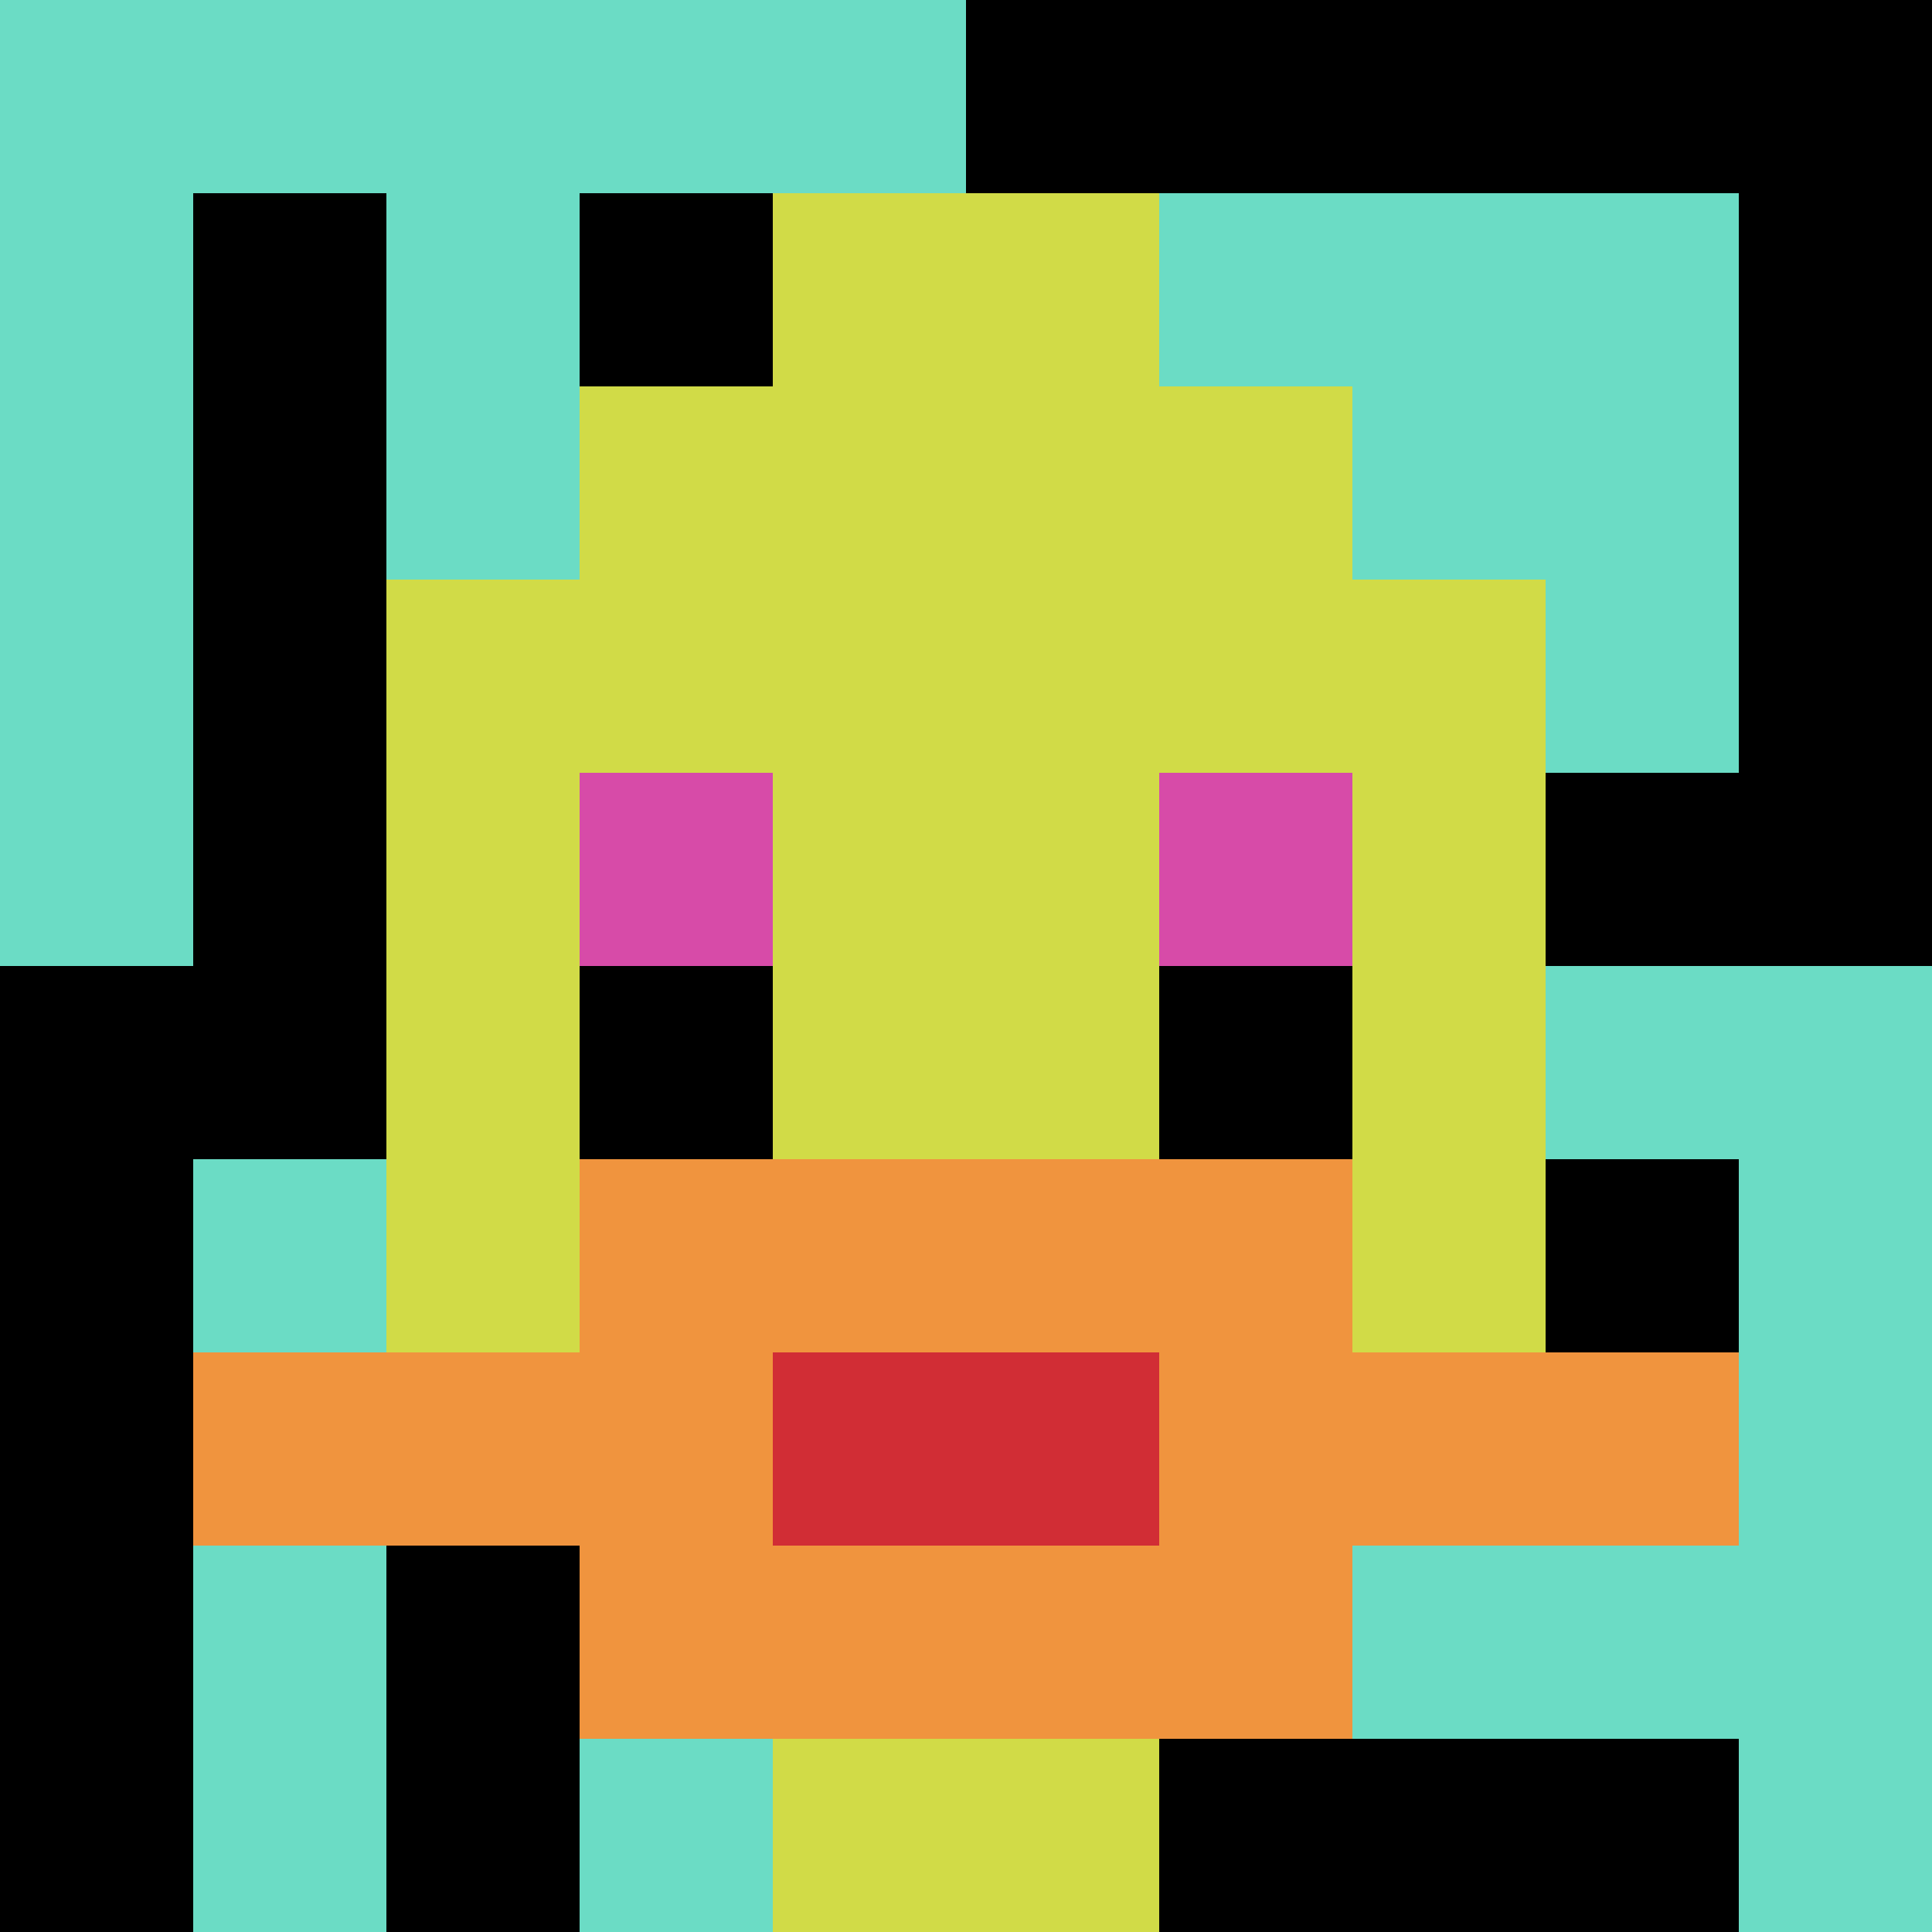
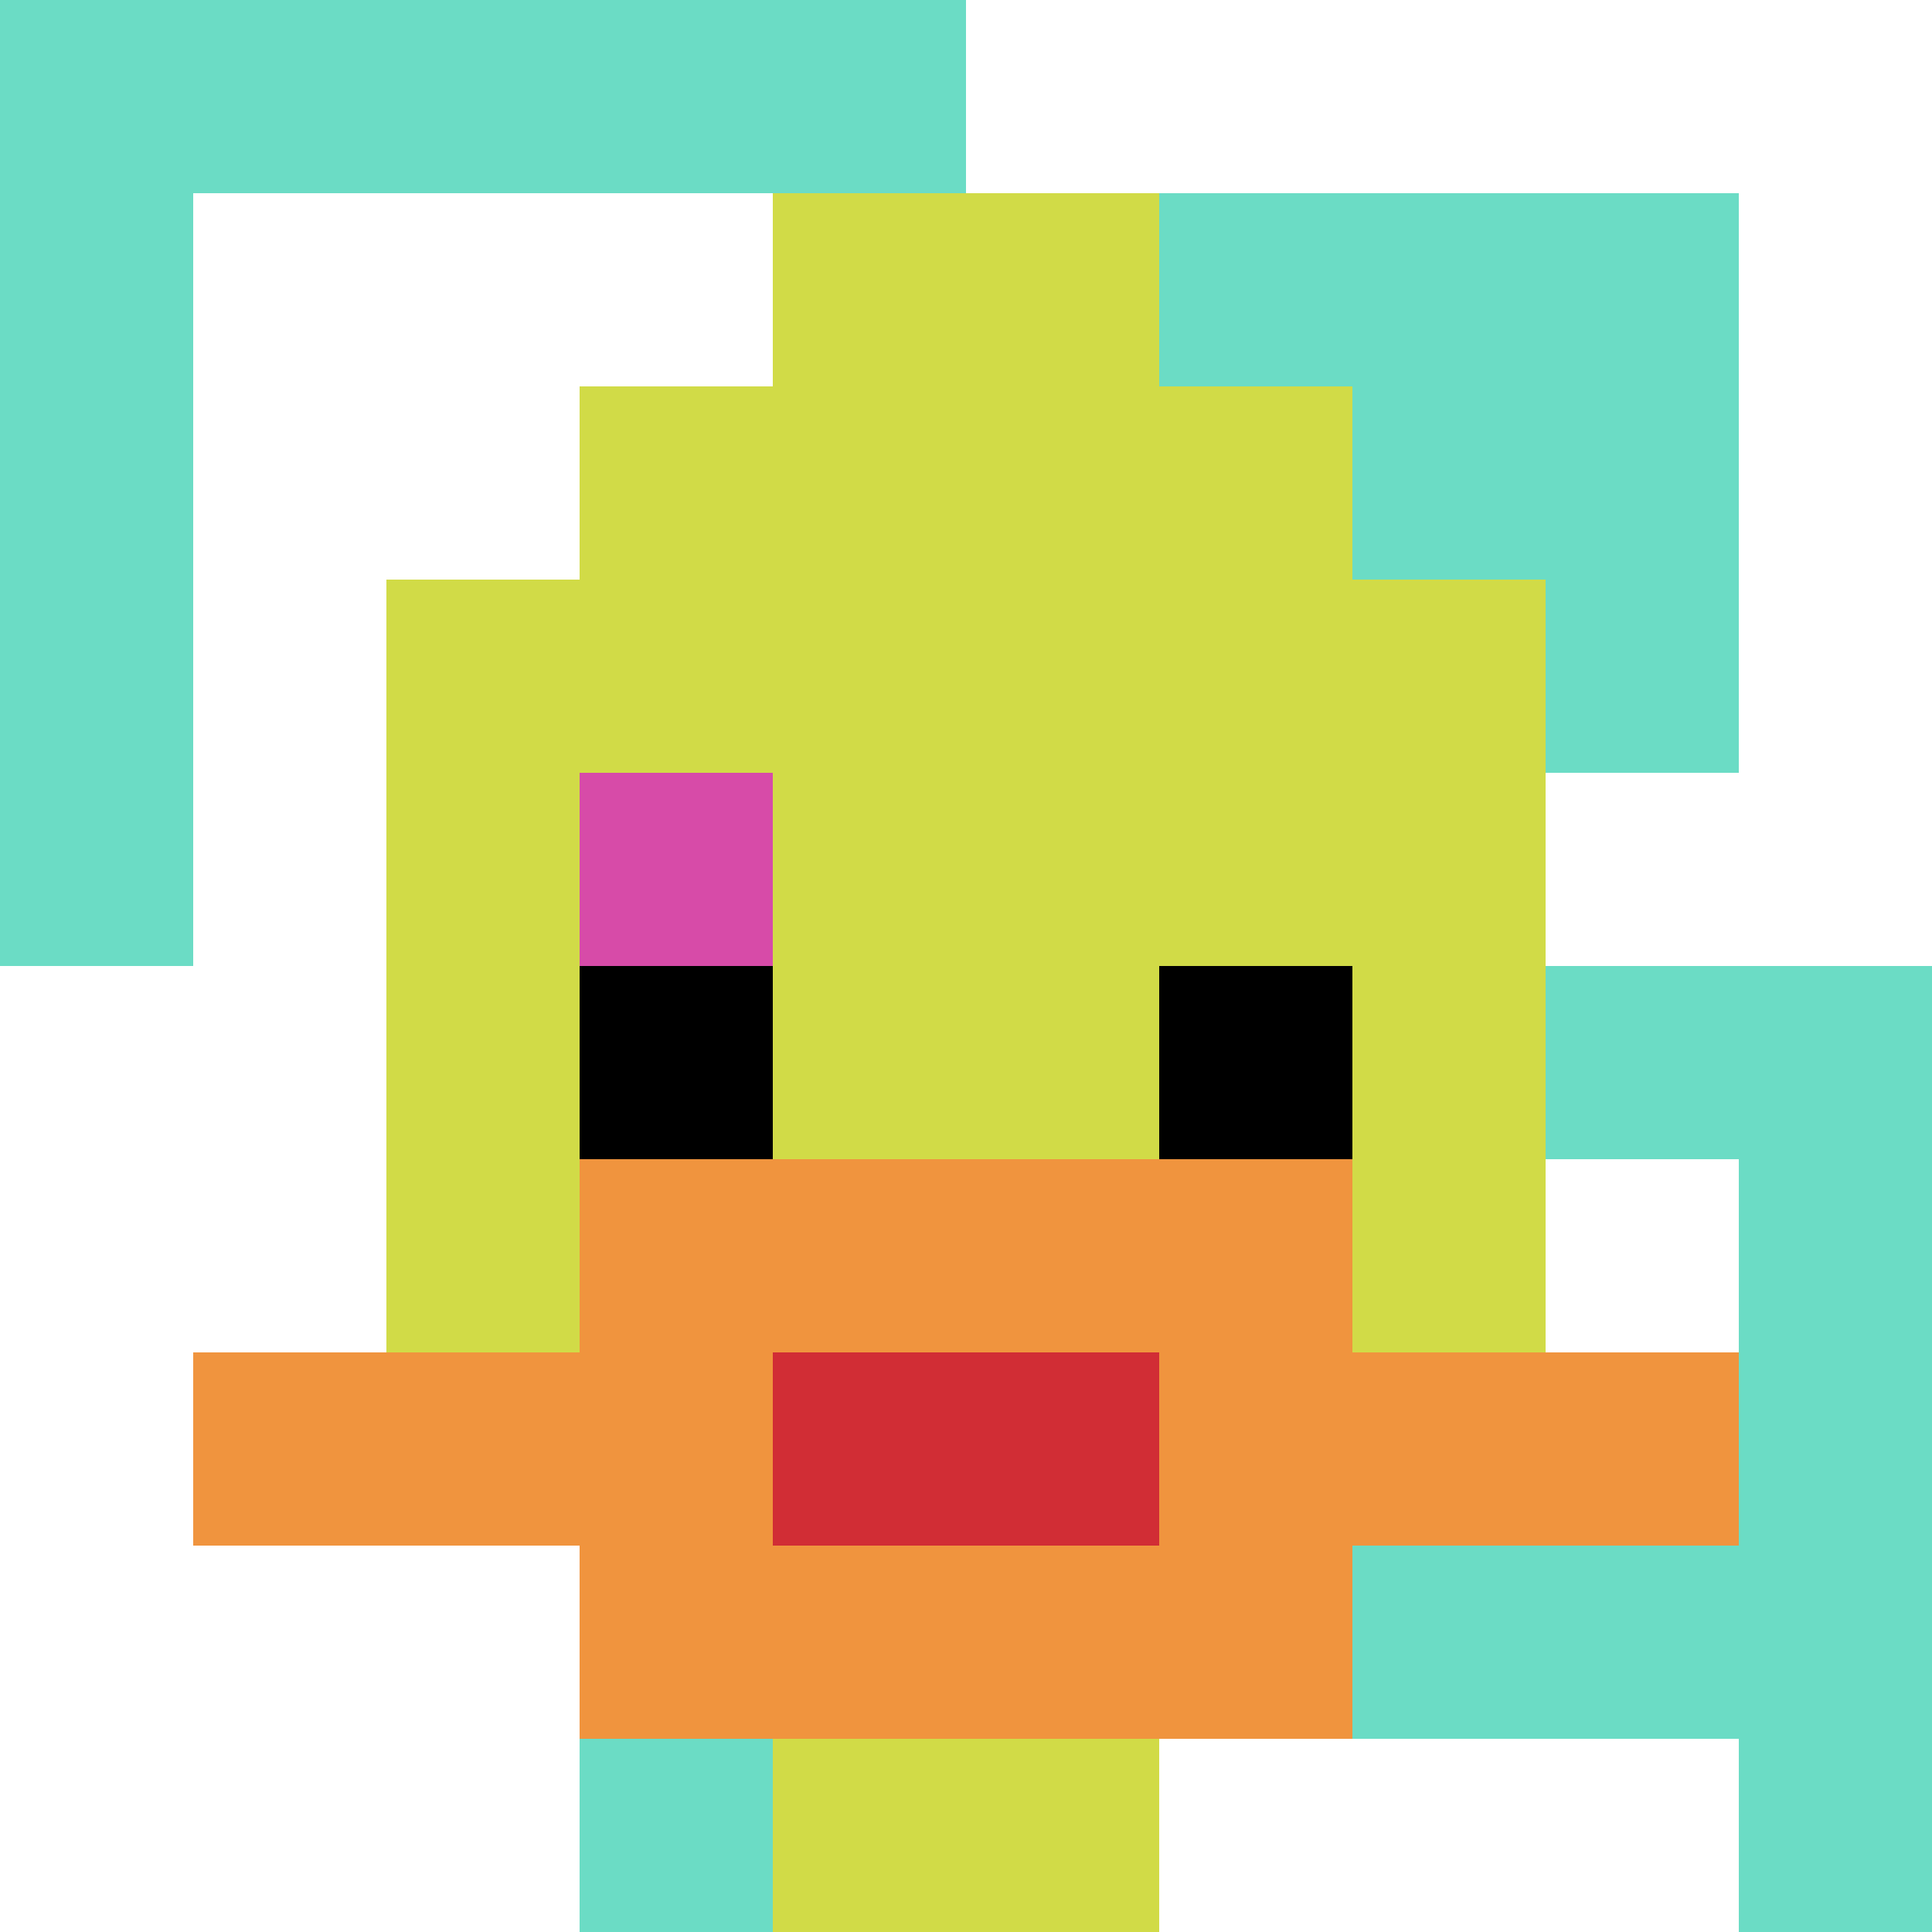
<svg xmlns="http://www.w3.org/2000/svg" version="1.1" width="891" height="891">
  <title>'goose-pfp-137393' by Dmitri Cherniak</title>
  <desc>seed=137393
backgroundColor=#ffffff
padding=20
innerPadding=0
timeout=500
dimension=1
border=false
Save=function(){return n.handleSave()}
frame=921

Rendered at Wed Oct 04 2023 08:39:38 GMT+0300 (GMT+03:00)
Generated in &lt;1ms
</desc>
  <defs />
  <rect width="100%" height="100%" fill="#ffffff" />
  <g>
    <g id="0-0">
-       <rect x="0" y="0" height="891" width="891" fill="#000000" />
      <g>
        <rect id="0-0-0-0-5-1" x="0" y="0" width="445.5" height="89.1" fill="#6BDCC5" />
        <rect id="0-0-0-0-1-5" x="0" y="0" width="89.1" height="445.5" fill="#6BDCC5" />
-         <rect id="0-0-2-0-1-5" x="178.2" y="0" width="89.1" height="445.5" fill="#6BDCC5" />
        <rect id="0-0-4-0-1-5" x="356.4" y="0" width="89.1" height="445.5" fill="#6BDCC5" />
        <rect id="0-0-6-1-3-3" x="534.6" y="89.1" width="267.3" height="267.3" fill="#6BDCC5" />
-         <rect id="0-0-1-6-1-4" x="89.1" y="534.6" width="89.1" height="356.4" fill="#6BDCC5" />
        <rect id="0-0-3-6-1-4" x="267.3" y="534.6" width="89.1" height="356.4" fill="#6BDCC5" />
        <rect id="0-0-5-5-5-1" x="445.5" y="445.5" width="445.5" height="89.1" fill="#6BDCC5" />
        <rect id="0-0-5-8-5-1" x="445.5" y="712.8" width="445.5" height="89.1" fill="#6BDCC5" />
        <rect id="0-0-5-5-1-5" x="445.5" y="445.5" width="89.1" height="445.5" fill="#6BDCC5" />
        <rect id="0-0-9-5-1-5" x="801.9" y="445.5" width="89.1" height="445.5" fill="#6BDCC5" />
      </g>
      <g>
        <rect id="0-0-3-2-4-7" x="267.3" y="178.2" width="356.4" height="623.7" fill="#D1DB47" />
        <rect id="0-0-2-3-6-5" x="178.2" y="267.3" width="534.6" height="445.5" fill="#D1DB47" />
        <rect id="0-0-4-8-2-2" x="356.4" y="712.8" width="178.2" height="178.2" fill="#D1DB47" />
        <rect id="0-0-1-7-8-1" x="89.1" y="623.7" width="712.8" height="89.1" fill="#F0943E" />
        <rect id="0-0-3-6-4-3" x="267.3" y="534.6" width="356.4" height="267.3" fill="#F0943E" />
        <rect id="0-0-4-7-2-1" x="356.4" y="623.7" width="178.2" height="89.1" fill="#D12D35" />
        <rect id="0-0-3-4-1-1" x="267.3" y="356.4" width="89.1" height="89.1" fill="#D74BA8" />
-         <rect id="0-0-6-4-1-1" x="534.6" y="356.4" width="89.1" height="89.1" fill="#D74BA8" />
        <rect id="0-0-3-5-1-1" x="267.3" y="445.5" width="89.1" height="89.1" fill="#000000" />
        <rect id="0-0-6-5-1-1" x="534.6" y="445.5" width="89.1" height="89.1" fill="#000000" />
        <rect id="0-0-4-1-2-2" x="356.4" y="89.1" width="178.2" height="178.2" fill="#D1DB47" />
      </g>
      <rect x="0" y="0" stroke="white" stroke-width="0" height="891" width="891" fill="none" />
    </g>
  </g>
</svg>